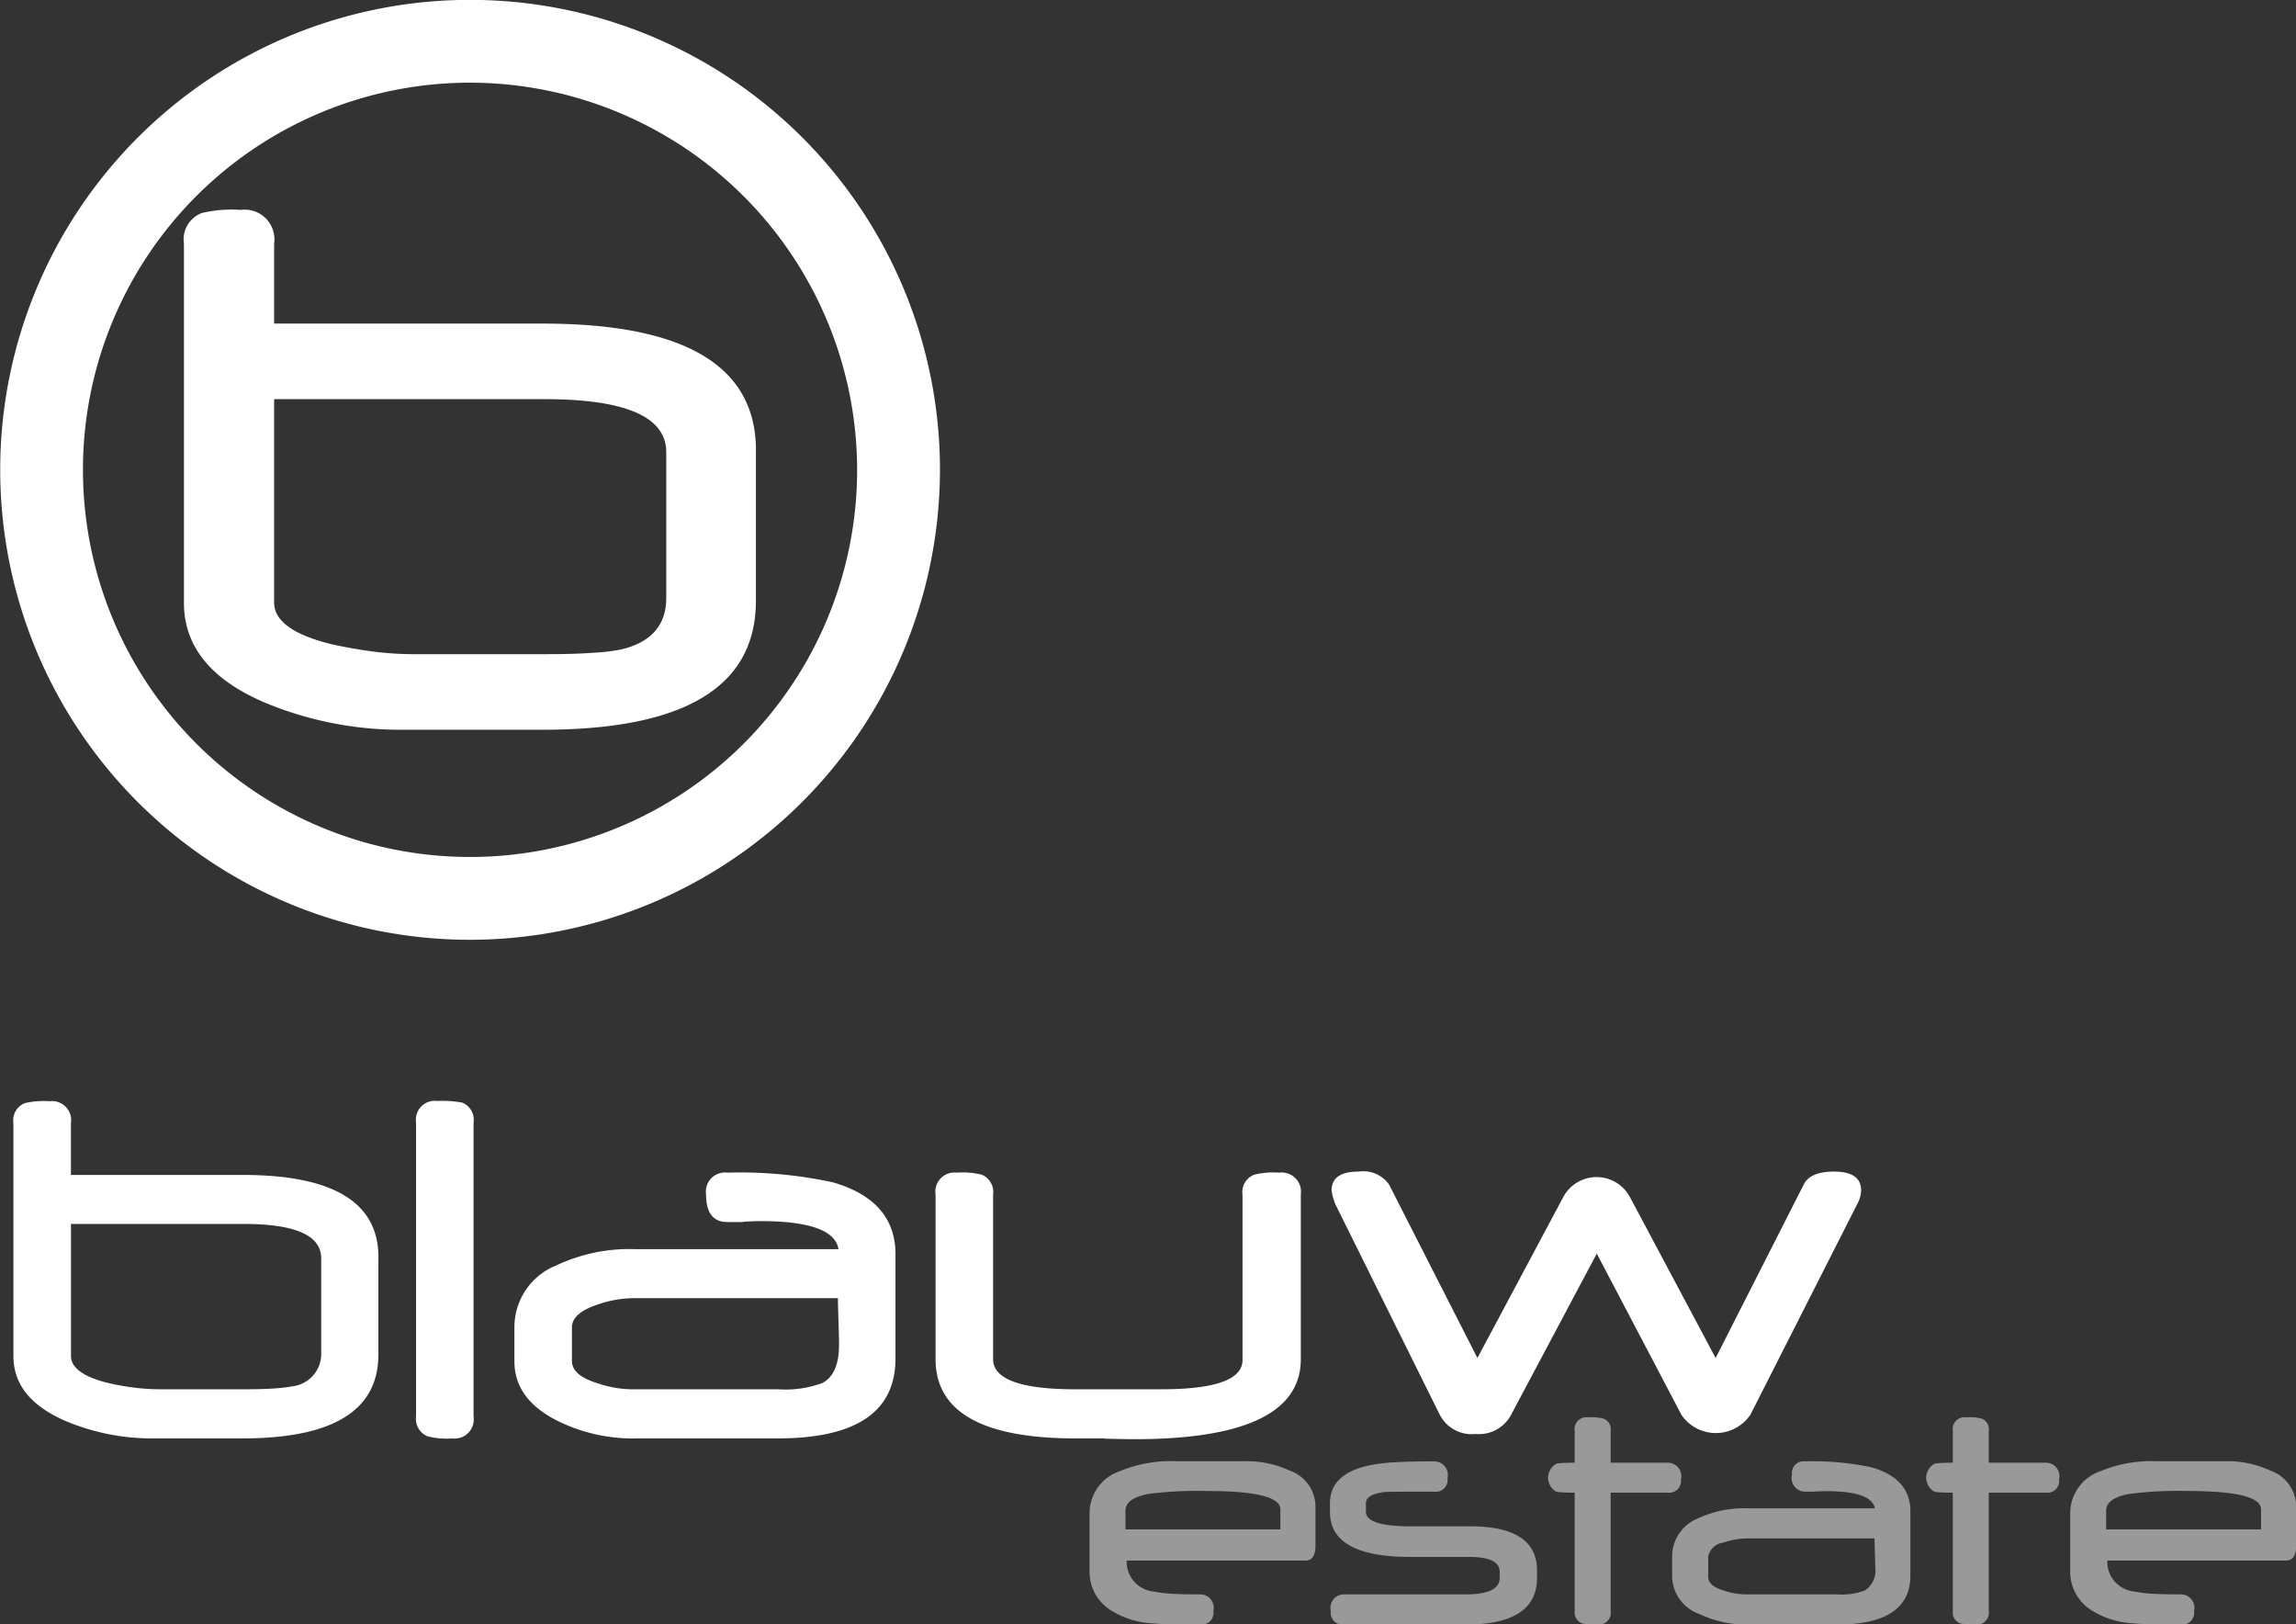
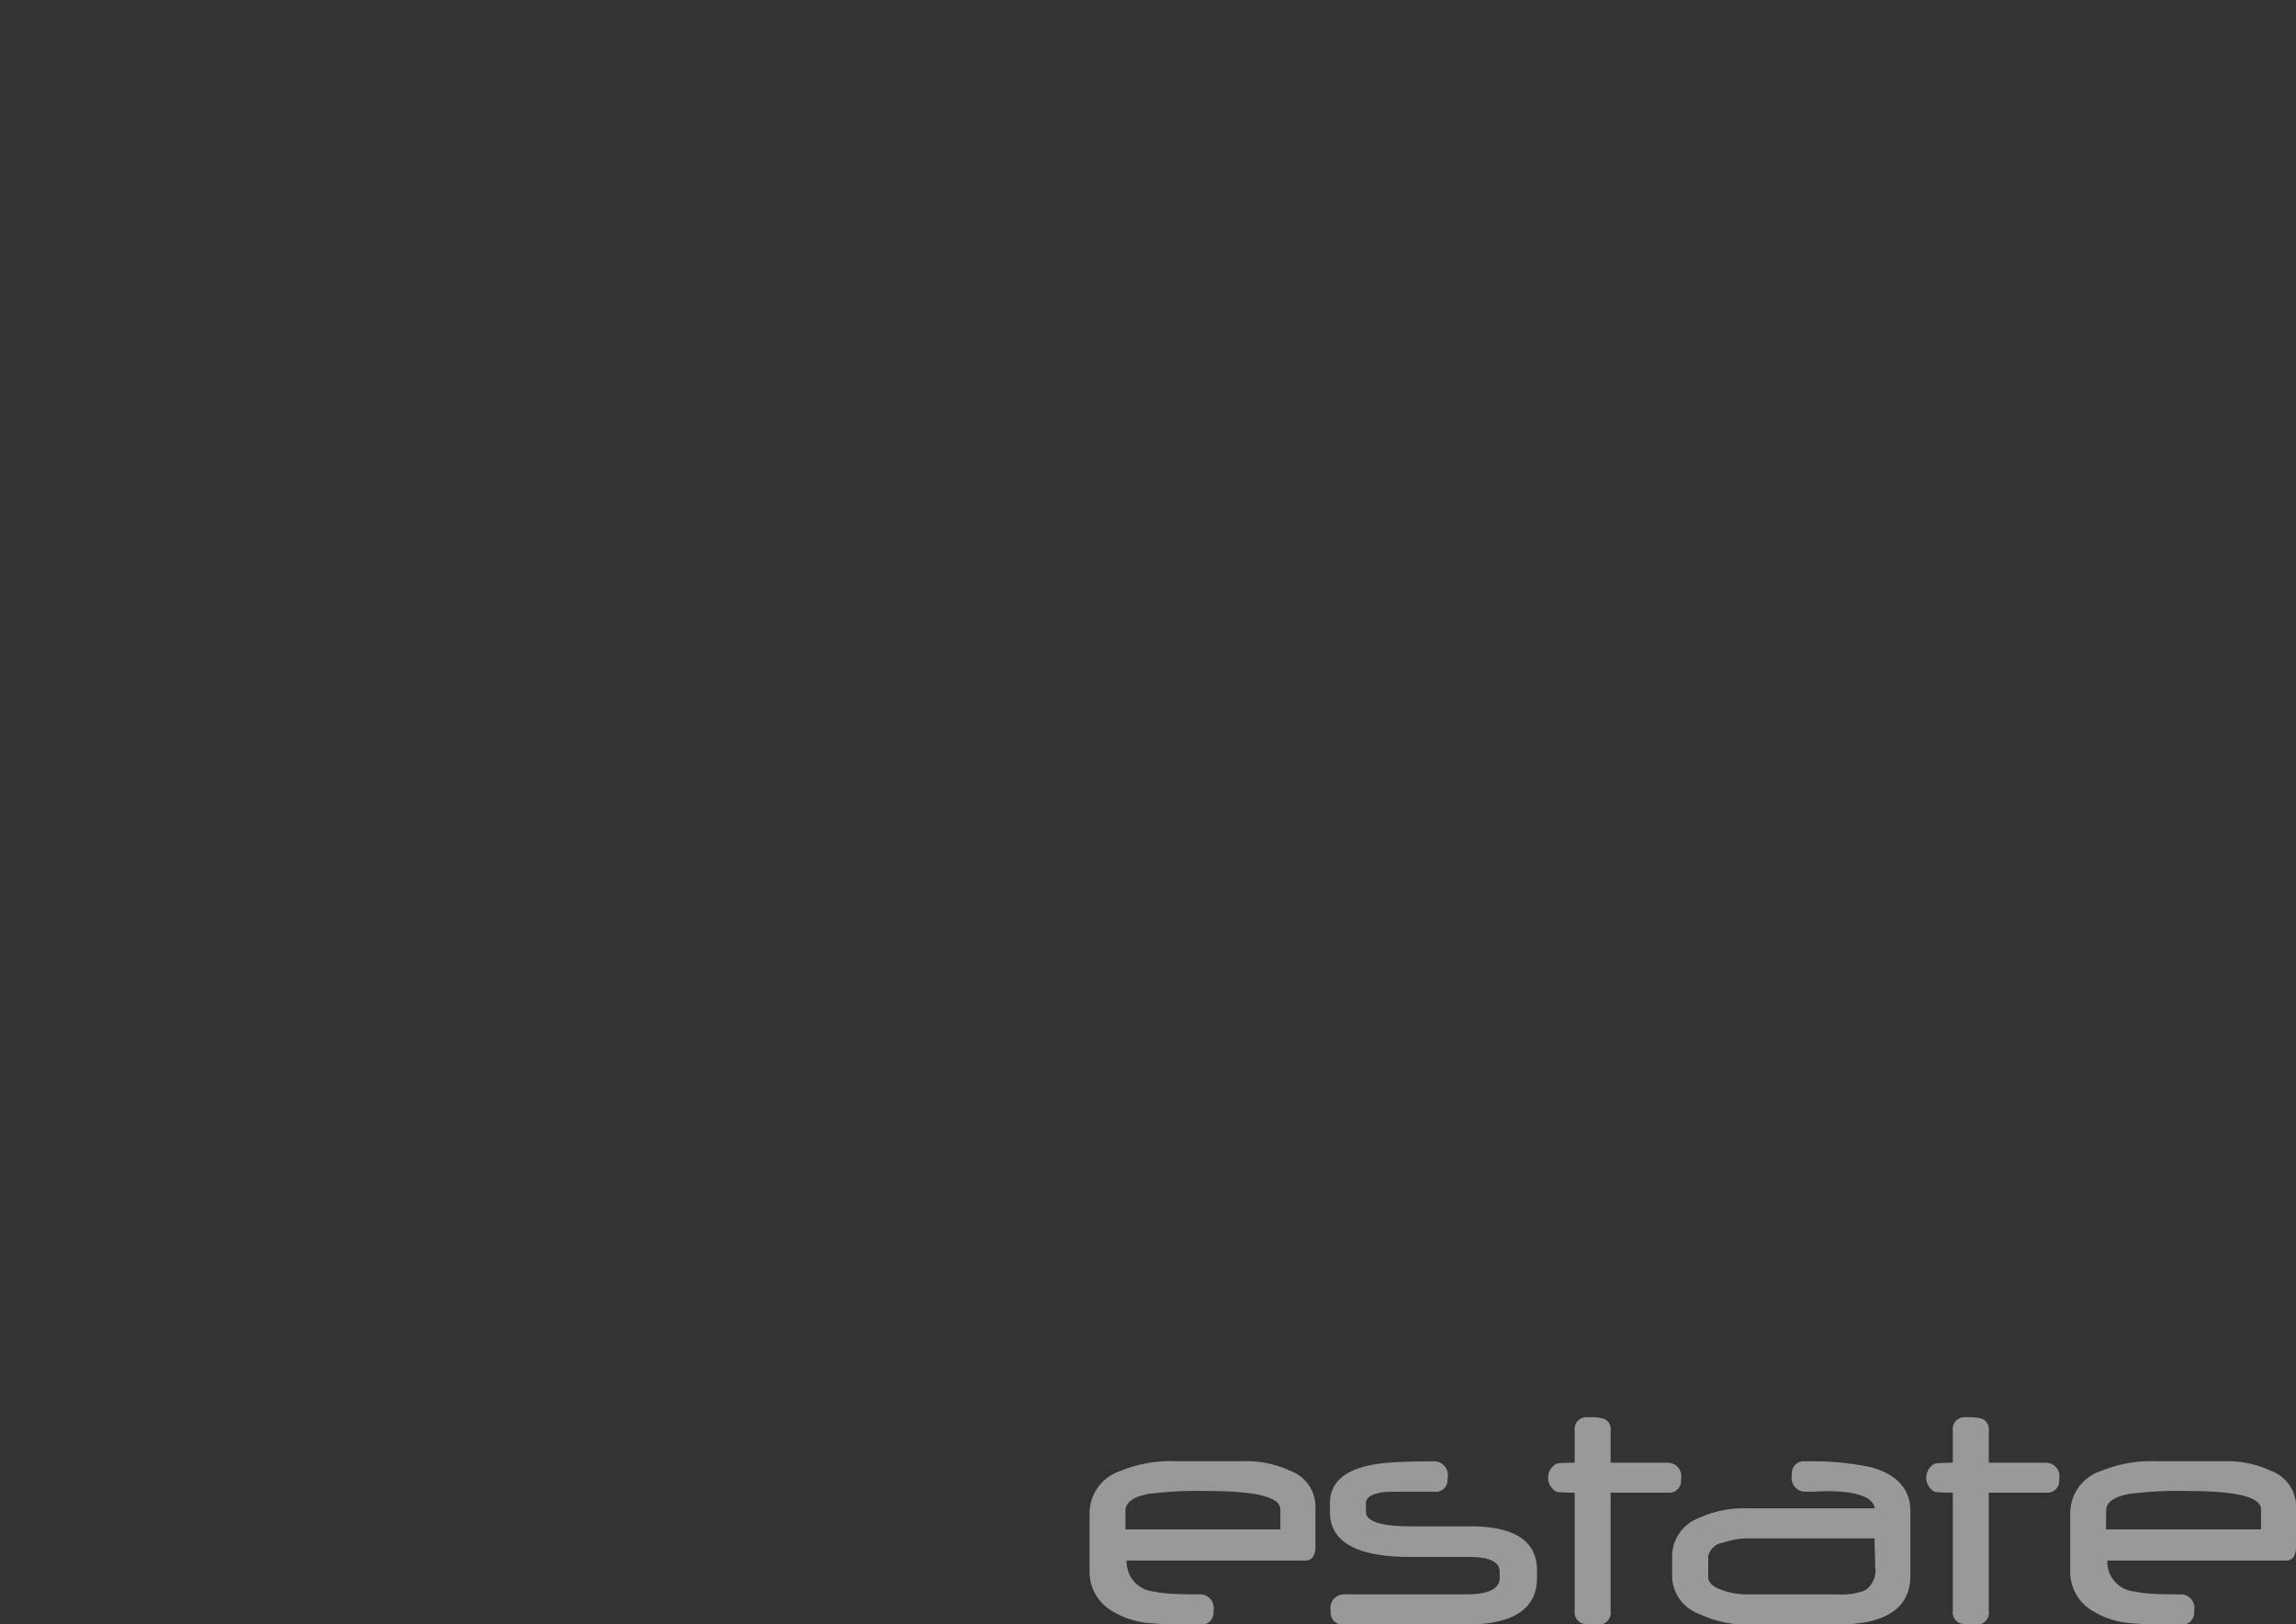
<svg xmlns="http://www.w3.org/2000/svg" id="Naam_logo" data-name="Naam logo" width="171.094" height="121.03" viewBox="0 0 171.094 121.03">
  <rect x="0" y="0" width="171.094" height="121.03" fill="#333333" stroke="none" />
  <defs>
    <style>
      .cls-1, .cls-2 {
        fill: #fff;
        fill-rule: evenodd;
      }

      .cls-1 {
        opacity: 0.5;
      }
    </style>
  </defs>
  <path id="Vorm_6" data-name="Vorm 6" class="cls-1" d="M208.027,6289.24a2.848,2.848,0,0,0-1.918-2.67,7.667,7.667,0,0,0-3.492-.7h-5a9.82,9.82,0,0,0-4.139.73,3.314,3.314,0,0,0-2.286,3.12v4.48a3.367,3.367,0,0,0,1.485,2.71,6.378,6.378,0,0,0,3.252,1.04c0.3,0.03.73,0.06,1.3,0.07s1.306,0.02,2.2.02a0.882,0.882,0,0,0,.99-1,1.008,1.008,0,0,0-.99-1.25c-0.872,0-1.59-.01-2.153-0.05a8.783,8.783,0,0,1-1.289-.16,2.227,2.227,0,0,1-2.032-2.22v-0.09h13.321c0.5,0,.75-0.37.75-1.1v-2.93h0Zm-14.16,1.71v-1.39c0-.62.563-1.03,1.689-1.25a28.419,28.419,0,0,1,4.407-.22c3.632,0,5.448.45,5.448,1.37v1.49H193.867Zm30.669,3.06q0-3.285-4.966-3.29h-4.444c-2.227,0-3.34-.36-3.34-1.09V6289c0-.43.444-0.71,1.333-0.83,0.2-.02.808-0.03,1.816-0.03h1.931a0.881,0.881,0,0,0,1-.99,1.021,1.021,0,0,0-1-1.27c-1.186,0-2.17.02-2.953,0.07a12.546,12.546,0,0,0-1.784.21c-2.016.41-3.023,1.36-3.023,2.84v0.66q0,3.345,6.007,3.34h4.356q2.286,0,2.286,1.11v0.45q0,1.23-2.515,1.23h-9.08a1.008,1.008,0,0,0-.99,1.25,0.882,0.882,0,0,0,.99,1h9.068q5.307,0,5.308-3.48v-0.55h0Zm9.727-8.03h-4.241v-2.39a0.831,0.831,0,0,0-.546-0.9,3.78,3.78,0,0,0-1.143-.09,0.875,0.875,0,0,0-.99.99v2.39c-0.356,0-.646.01-0.87,0.02a3.105,3.105,0,0,0-.477.05,1.186,1.186,0,0,0,0,2.1,3.489,3.489,0,0,0,.477.04c0.224,0.02.514,0.02,0.87,0.02v8.83a0.865,0.865,0,0,0,.546.91,3.766,3.766,0,0,0,1.142.09,0.882,0.882,0,0,0,.991-1v-8.83h4.241a0.881,0.881,0,0,0,1-.99,1.008,1.008,0,0,0-1-1.24h0Zm18.1,3.64q0-2.475-2.921-3.3a21.033,21.033,0,0,0-4.915-.44,0.879,0.879,0,0,0-.99,1,1.013,1.013,0,0,0,.99,1.26h0.635a0.232,0.232,0,0,0,.127-0.02c0.17,0,.32-0.01.451-0.01s0.243-.01.337-0.01c2.278,0,3.488.43,3.632,1.28H240.23a8.1,8.1,0,0,0-3.657.73,3.058,3.058,0,0,0-1.968,2.86v1.54a3.049,3.049,0,0,0,2.07,2.76,8.089,8.089,0,0,0,3.644.77h6.553q5.487,0,5.486-3.65v-4.77h0Zm-3.4,5.88a4.868,4.868,0,0,1-2.057.29h-6.655a5.276,5.276,0,0,1-1.765-.27c-0.8-.24-1.194-0.58-1.194-1.03v-1.54a1.321,1.321,0,0,1,1.156-1.02,5.4,5.4,0,0,1,1.727-.31h9.512c0,0.12,0,.27.006,0.45s0.011,0.38.019,0.62,0.015,0.44.019,0.62,0.007,0.32.007,0.44a1.767,1.767,0,0,1-.775,1.75h0Zm13.487-9.52H258.2v-2.39a0.831,0.831,0,0,0-.547-0.9,3.766,3.766,0,0,0-1.142-.09,0.875,0.875,0,0,0-.99.99v2.39c-0.356,0-.646.01-0.871,0.02a3.1,3.1,0,0,0-.476.05,1.186,1.186,0,0,0,0,2.1,3.487,3.487,0,0,0,.476.04c0.225,0.02.515,0.02,0.871,0.02v8.83a0.866,0.866,0,0,0,.545.91,3.789,3.789,0,0,0,1.144.09,0.883,0.883,0,0,0,.99-1v-8.83h4.242a0.881,0.881,0,0,0,1-.99,1.008,1.008,0,0,0-1-1.24h0Zm18.654,3.26a2.847,2.847,0,0,0-1.917-2.67,7.667,7.667,0,0,0-3.492-.7h-5a9.825,9.825,0,0,0-4.14.73,3.314,3.314,0,0,0-2.286,3.12v4.48a3.368,3.368,0,0,0,1.486,2.71,6.378,6.378,0,0,0,3.251,1.04c0.3,0.03.731,0.06,1.3,0.07s1.306,0.02,2.2.02a0.883,0.883,0,0,0,.991-1,1.008,1.008,0,0,0-.991-1.25c-0.872,0-1.589-.01-2.152-0.05a8.783,8.783,0,0,1-1.289-.16,2.227,2.227,0,0,1-2.032-2.22v-0.09h13.321c0.5,0,.749-0.37.749-1.1v-2.93h0Zm-14.159,1.71v-1.39c0-.62.563-1.03,1.689-1.25a28.4,28.4,0,0,1,4.406-.22c3.632,0,5.449.45,5.449,1.37v1.49H266.937Z" transform="translate(-110 -6177)" />
-   <path id="Vorm_5" data-name="Vorm 5" class="cls-2" d="M138.2,6270.67q0-6.135-10.135-6.13H115.286v-3.86a1.419,1.419,0,0,0-1.584-1.63,6.079,6.079,0,0,0-1.849.14,1.371,1.371,0,0,0-.853,1.49v17.36q0,3.15,3.88,4.83a16.567,16.567,0,0,0,6.6,1.3h6.581q10.135,0,10.135-6.24v-7.26h0Zm-6.418,9.62a11.6,11.6,0,0,1-1.371.16q-0.9.06-2.306,0.06h-6.113a16.1,16.1,0,0,1-1.97-.12c-0.65-.08-1.308-0.2-1.971-0.35-1.842-.46-2.762-1.13-2.762-2.02v-9.83h12.857q5.789,0,5.789,2.56v7.04a2.428,2.428,0,0,1-2.153,2.5h0Zm13.507-19.65a1.371,1.371,0,0,0-.853-1.49,8.161,8.161,0,0,0-1.848-.12,1.409,1.409,0,0,0-1.584,1.61v21.9a1.4,1.4,0,0,0,.873,1.48,5.805,5.805,0,0,0,1.828.15,1.423,1.423,0,0,0,1.584-1.63v-21.9h0Zm31.443,9.82q0-4.02-4.672-5.37a32.629,32.629,0,0,0-7.861-.72,1.423,1.423,0,0,0-1.584,1.63c0,1.36.528,2.05,1.584,2.05h1.016a0.582,0.582,0,0,0,.2-0.02c0.271-.02.511-0.03,0.721-0.04s0.389-.01.538-0.01q5.465,0,5.809,2.09H157.331a12.729,12.729,0,0,0-5.85,1.2,4.953,4.953,0,0,0-3.148,4.64v2.52q0,2.865,3.311,4.48a12.624,12.624,0,0,0,5.829,1.26h10.481q8.775,0,8.775-5.95v-7.76h0Zm-5.444,9.58a7.929,7.929,0,0,1-3.291.47H157.351a8.126,8.126,0,0,1-2.823-.45c-1.273-.39-1.909-0.94-1.909-1.67v-2.5c0-.69.616-1.25,1.848-1.67a8.391,8.391,0,0,1,2.762-.5h15.214c0,0.19,0,.44.01,0.72s0.017,0.63.03,1.02,0.024,0.72.031,1.01,0.01,0.53.01,0.72q0,2.205-1.239,2.85h0ZM206.932,6266a1.432,1.432,0,0,0-1.6-1.63,6.019,6.019,0,0,0-1.868.15,1.378,1.378,0,0,0-.874,1.48v12.33q0,2.175-6.033,2.18h-6.4q-6.153,0-6.154-2.25V6266a1.381,1.381,0,0,0-.853-1.48,5.919,5.919,0,0,0-1.848-.15,1.424,1.424,0,0,0-1.585,1.63v12.26q0,5.91,10.44,5.91h2.011a0.271,0.271,0,0,1,.163.02q0.73,0.015,1.279.03c0.366,0,.664.01,0.894,0.01q12.431,0,12.431-5.97V6266h0Zm39.729-1.71c-1.178,0-1.93.32-2.254,0.97l-6.561,12.92-6.418-12.05a2.818,2.818,0,0,0-4.916.02l-6.418,12.03-6.581-12.92a2.355,2.355,0,0,0-2.275-.97c-1.341,0-2.011.47-2.011,1.4a4.4,4.4,0,0,0,.284,1.04l7.78,15.68a2.672,2.672,0,0,0,2.661,1.43,2.713,2.713,0,0,0,2.62-1.37l6.418-12.07,6.317,12.03a3.107,3.107,0,0,0,5.139-.04l7.942-15.66a2.283,2.283,0,0,0,.3-1.04c0-.93-0.677-1.4-2.031-1.4h0Z" transform="translate(-110 -6177)" />
-   <path id="logo_vorm" data-name="logo vorm" class="cls-2" d="M156.274,6225.39a14.879,14.879,0,0,1-2.148.25c-0.945.07-2.149,0.1-3.613,0.1h-9.581a24.361,24.361,0,0,1-3.088-.19q-1.527-.2-3.088-0.54-4.329-1.05-4.329-3.12v-15.15h20.15q9.07,0,9.072,3.95v10.85q0,3.06-3.375,3.85m10.059-14.83q0-9.45-15.884-9.45H130.427v-5.95a2.211,2.211,0,0,0-2.483-2.52,9.586,9.586,0,0,0-2.9.23,2.1,2.1,0,0,0-1.337,2.29v26.76q0,4.875,6.079,7.45a26.27,26.27,0,0,0,10.346,2h10.313q15.883,0,15.884-9.61v-11.2h0Zm-21.311,36.46a35.015,35.015,0,1,1,35.023-35.01,35.059,35.059,0,0,1-35.023,35.01h0Zm0-63.86a28.845,28.845,0,1,0,28.85,28.85,28.881,28.881,0,0,0-28.85-28.85h0Z" transform="translate(-110 -6177)" />
</svg>